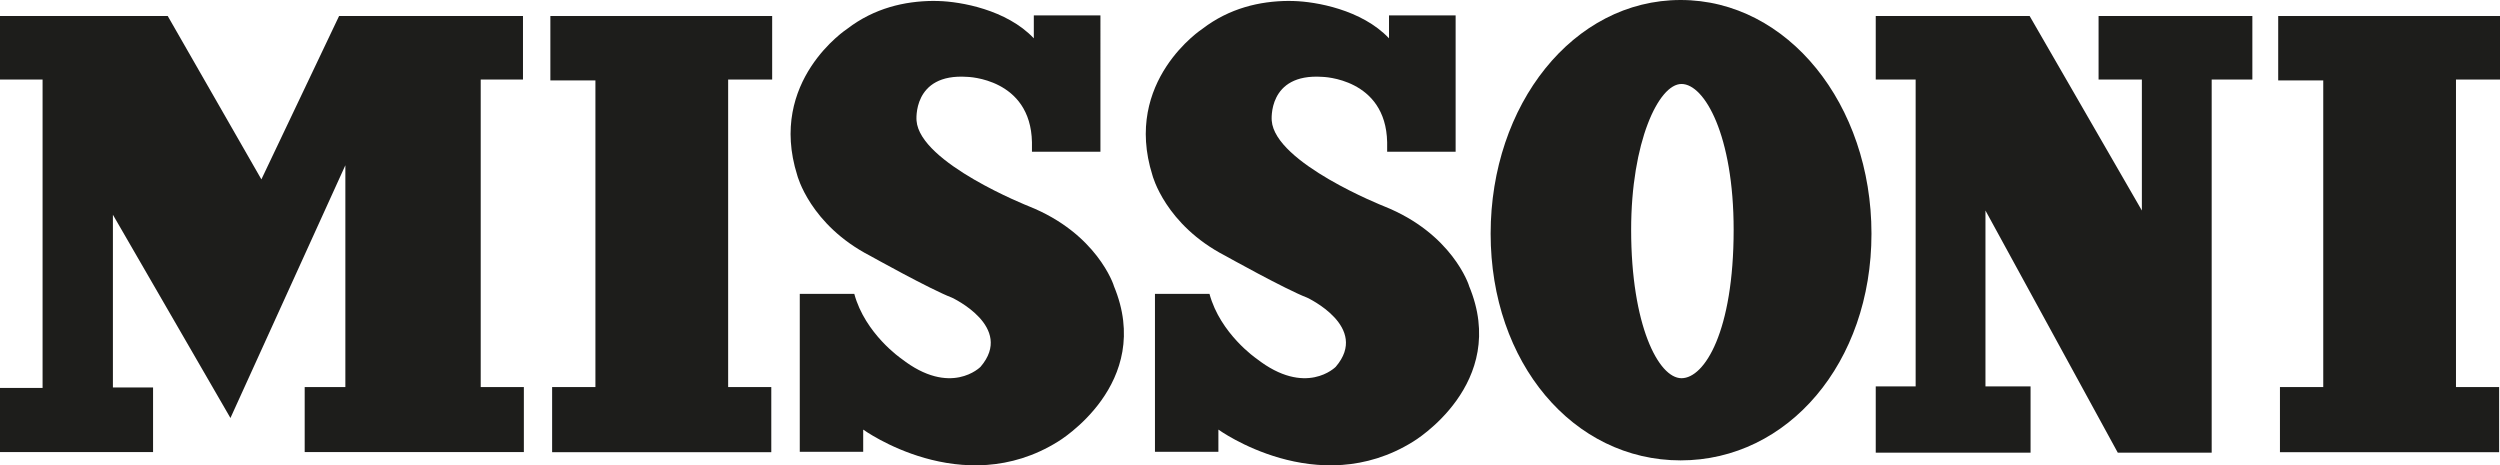
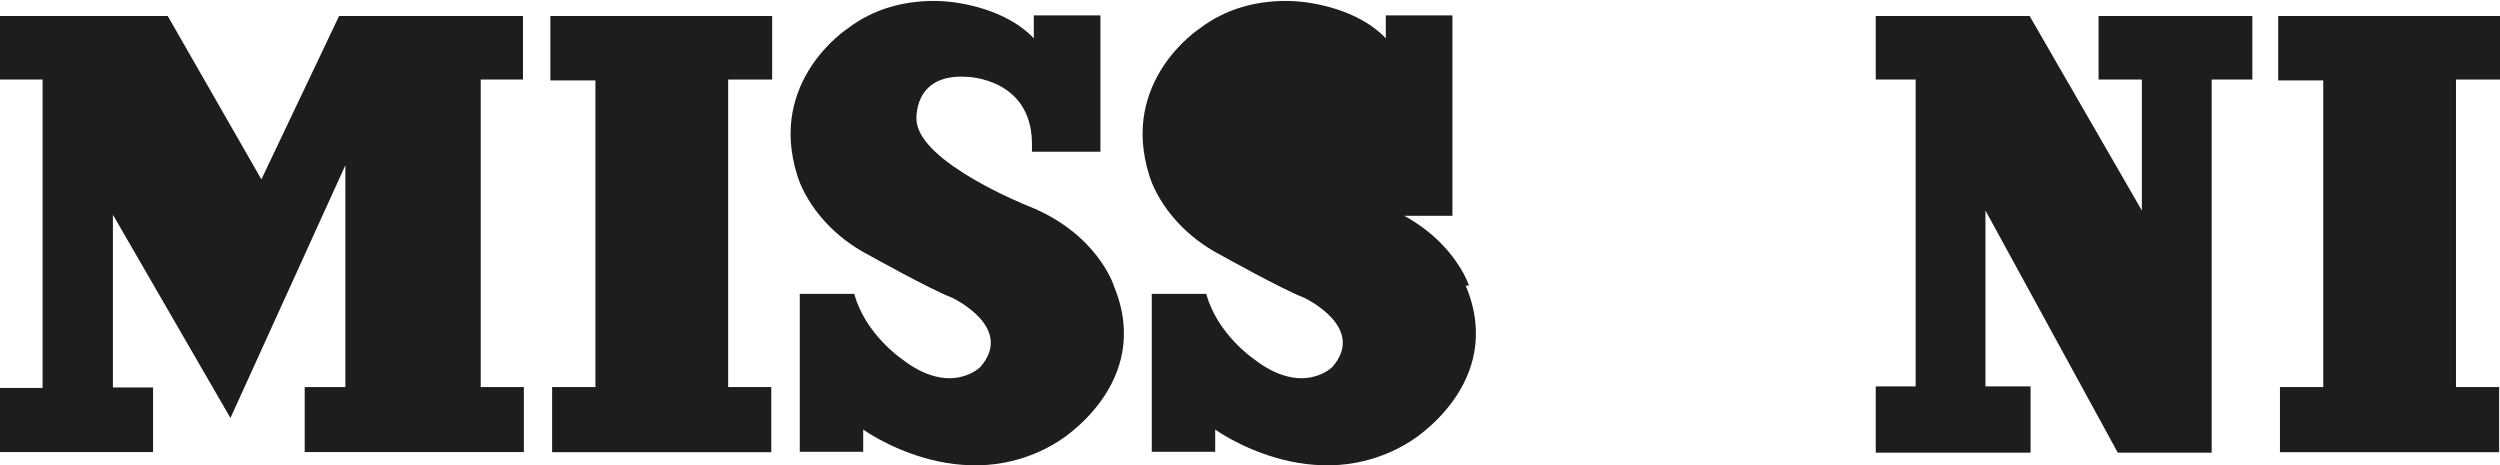
<svg xmlns="http://www.w3.org/2000/svg" id="Warstwa_2" data-name="Warstwa 2" viewBox="0 0 485.58 90.37">
  <defs>
    <style>
      .cls-1 {
        fill: #1d1d1b;
      }
    </style>
  </defs>
  <g id="Livello_1" data-name="Livello 1">
    <g>
      <polygon class="cls-1" points="89.82 3.11 65.86 3.11 50.77 34.84 32.58 3.11 0 3.11 0 15.45 8.27 15.45 8.27 75.35 0 75.35 0 87.8 29.73 87.8 29.73 75.26 21.93 75.26 21.93 41.71 44.76 81.19 67.08 32.1 67.08 75.18 59.18 75.18 59.18 87.8 101.75 87.8 101.75 75.18 93.37 75.18 93.37 15.45 101.58 15.45 101.58 3.11 89.82 3.11" />
      <polygon class="cls-1" points="106.9 15.62 115.65 15.62 115.65 75.18 107.24 75.18 107.24 87.83 149.81 87.83 149.81 75.18 141.43 75.18 141.43 15.45 149.98 15.45 149.98 3.11 106.9 3.11 106.9 15.62" />
      <polygon class="cls-1" points="442.5 3.11 442.5 15.62 451.25 15.62 451.25 75.18 442.84 75.18 442.84 87.83 485.41 87.83 485.41 75.18 477.03 75.18 477.03 15.45 485.58 15.45 485.58 3.11 442.5 3.11" />
      <polygon class="cls-1" points="407.61 15.45 416.02 15.45 416.02 40.89 394.22 3.11 364.33 3.11 364.33 15.45 372.08 15.45 372.08 75.05 364.33 75.05 364.33 87.92 394.4 87.92 394.4 75.05 385.64 75.05 385.64 40.89 411.34 87.92 415.16 87.92 429.58 87.92 429.58 15.45 437.48 15.45 437.48 3.11 407.61 3.11 407.61 15.45" />
-       <path class="cls-1" d="M285.32,55.46s-3.2-10.1-16.51-15.4c0,0-21.19-8.38-21.8-16.63,0,0-.86-9.24,9.85-8.5,0,0,12.32.25,12.57,12.69v1.85h13.3V2.99h-12.94v4.45c-5.32-5.61-14.28-7.12-18.46-7.24-.34,0-.67-.02-1.01-.02-.04,0-.08,0-.12,0-5.49.04-11.39,1.39-16.63,5.4,0,0-15.52,10.1-9.73,28.46,0,0,2.46,9.61,14.17,15.65,0,0,11.7,6.53,15.89,8.13,0,0,12.2,5.67,5.54,13.43,0,0-5.79,5.91-15.4-1.6,0,0-7.02-4.81-9.12-12.57h-10.59v30.67h12.32v-4.31s19.22,13.92,37.82,2.34c0,0,18.85-11.21,10.84-30.3" />
+       <path class="cls-1" d="M285.32,55.46s-3.2-10.1-16.51-15.4v1.85h13.3V2.99h-12.94v4.45c-5.32-5.61-14.28-7.12-18.46-7.24-.34,0-.67-.02-1.01-.02-.04,0-.08,0-.12,0-5.49.04-11.39,1.39-16.63,5.4,0,0-15.52,10.1-9.73,28.46,0,0,2.46,9.61,14.17,15.65,0,0,11.7,6.53,15.89,8.13,0,0,12.2,5.67,5.54,13.43,0,0-5.79,5.91-15.4-1.6,0,0-7.02-4.81-9.12-12.57h-10.59v30.67h12.32v-4.31s19.22,13.92,37.82,2.34c0,0,18.85-11.21,10.84-30.3" />
      <path class="cls-1" d="M216.33,55.46s-3.2-10.1-16.51-15.4c0,0-21.19-8.38-21.8-16.63,0,0-.86-9.24,9.85-8.5,0,0,12.32.25,12.57,12.69v1.85h13.3V2.99h-12.94v4.45c-5.32-5.61-14.28-7.12-18.46-7.24-.34,0-.67-.02-1.01-.02-.04,0-.08,0-.12,0-5.49.04-11.4,1.39-16.63,5.4,0,0-15.52,10.1-9.73,28.46,0,0,2.46,9.61,14.17,15.65,0,0,11.7,6.53,15.89,8.13,0,0,12.2,5.67,5.54,13.43,0,0-5.79,5.91-15.4-1.6,0,0-7.02-4.81-9.12-12.57h-10.59v30.67h12.32v-4.31s19.22,13.92,37.82,2.34c0,0,18.85-11.21,10.84-30.3" />
-       <path class="cls-1" d="M326.43,0c-20.88,0-36.9,20.32-36.9,45.39s16.03,44.03,36.9,44.03,37.07-18.97,37.07-44.03S347.3,0,326.43,0M326.6,73.46c-4.47,0-9.78-10.3-9.78-28.83,0-16.99,5.31-28.32,9.78-28.32s10.13,9.96,10.13,28.32c0,19.74-5.65,28.83-10.13,28.83" />
    </g>
  </g>
</svg>